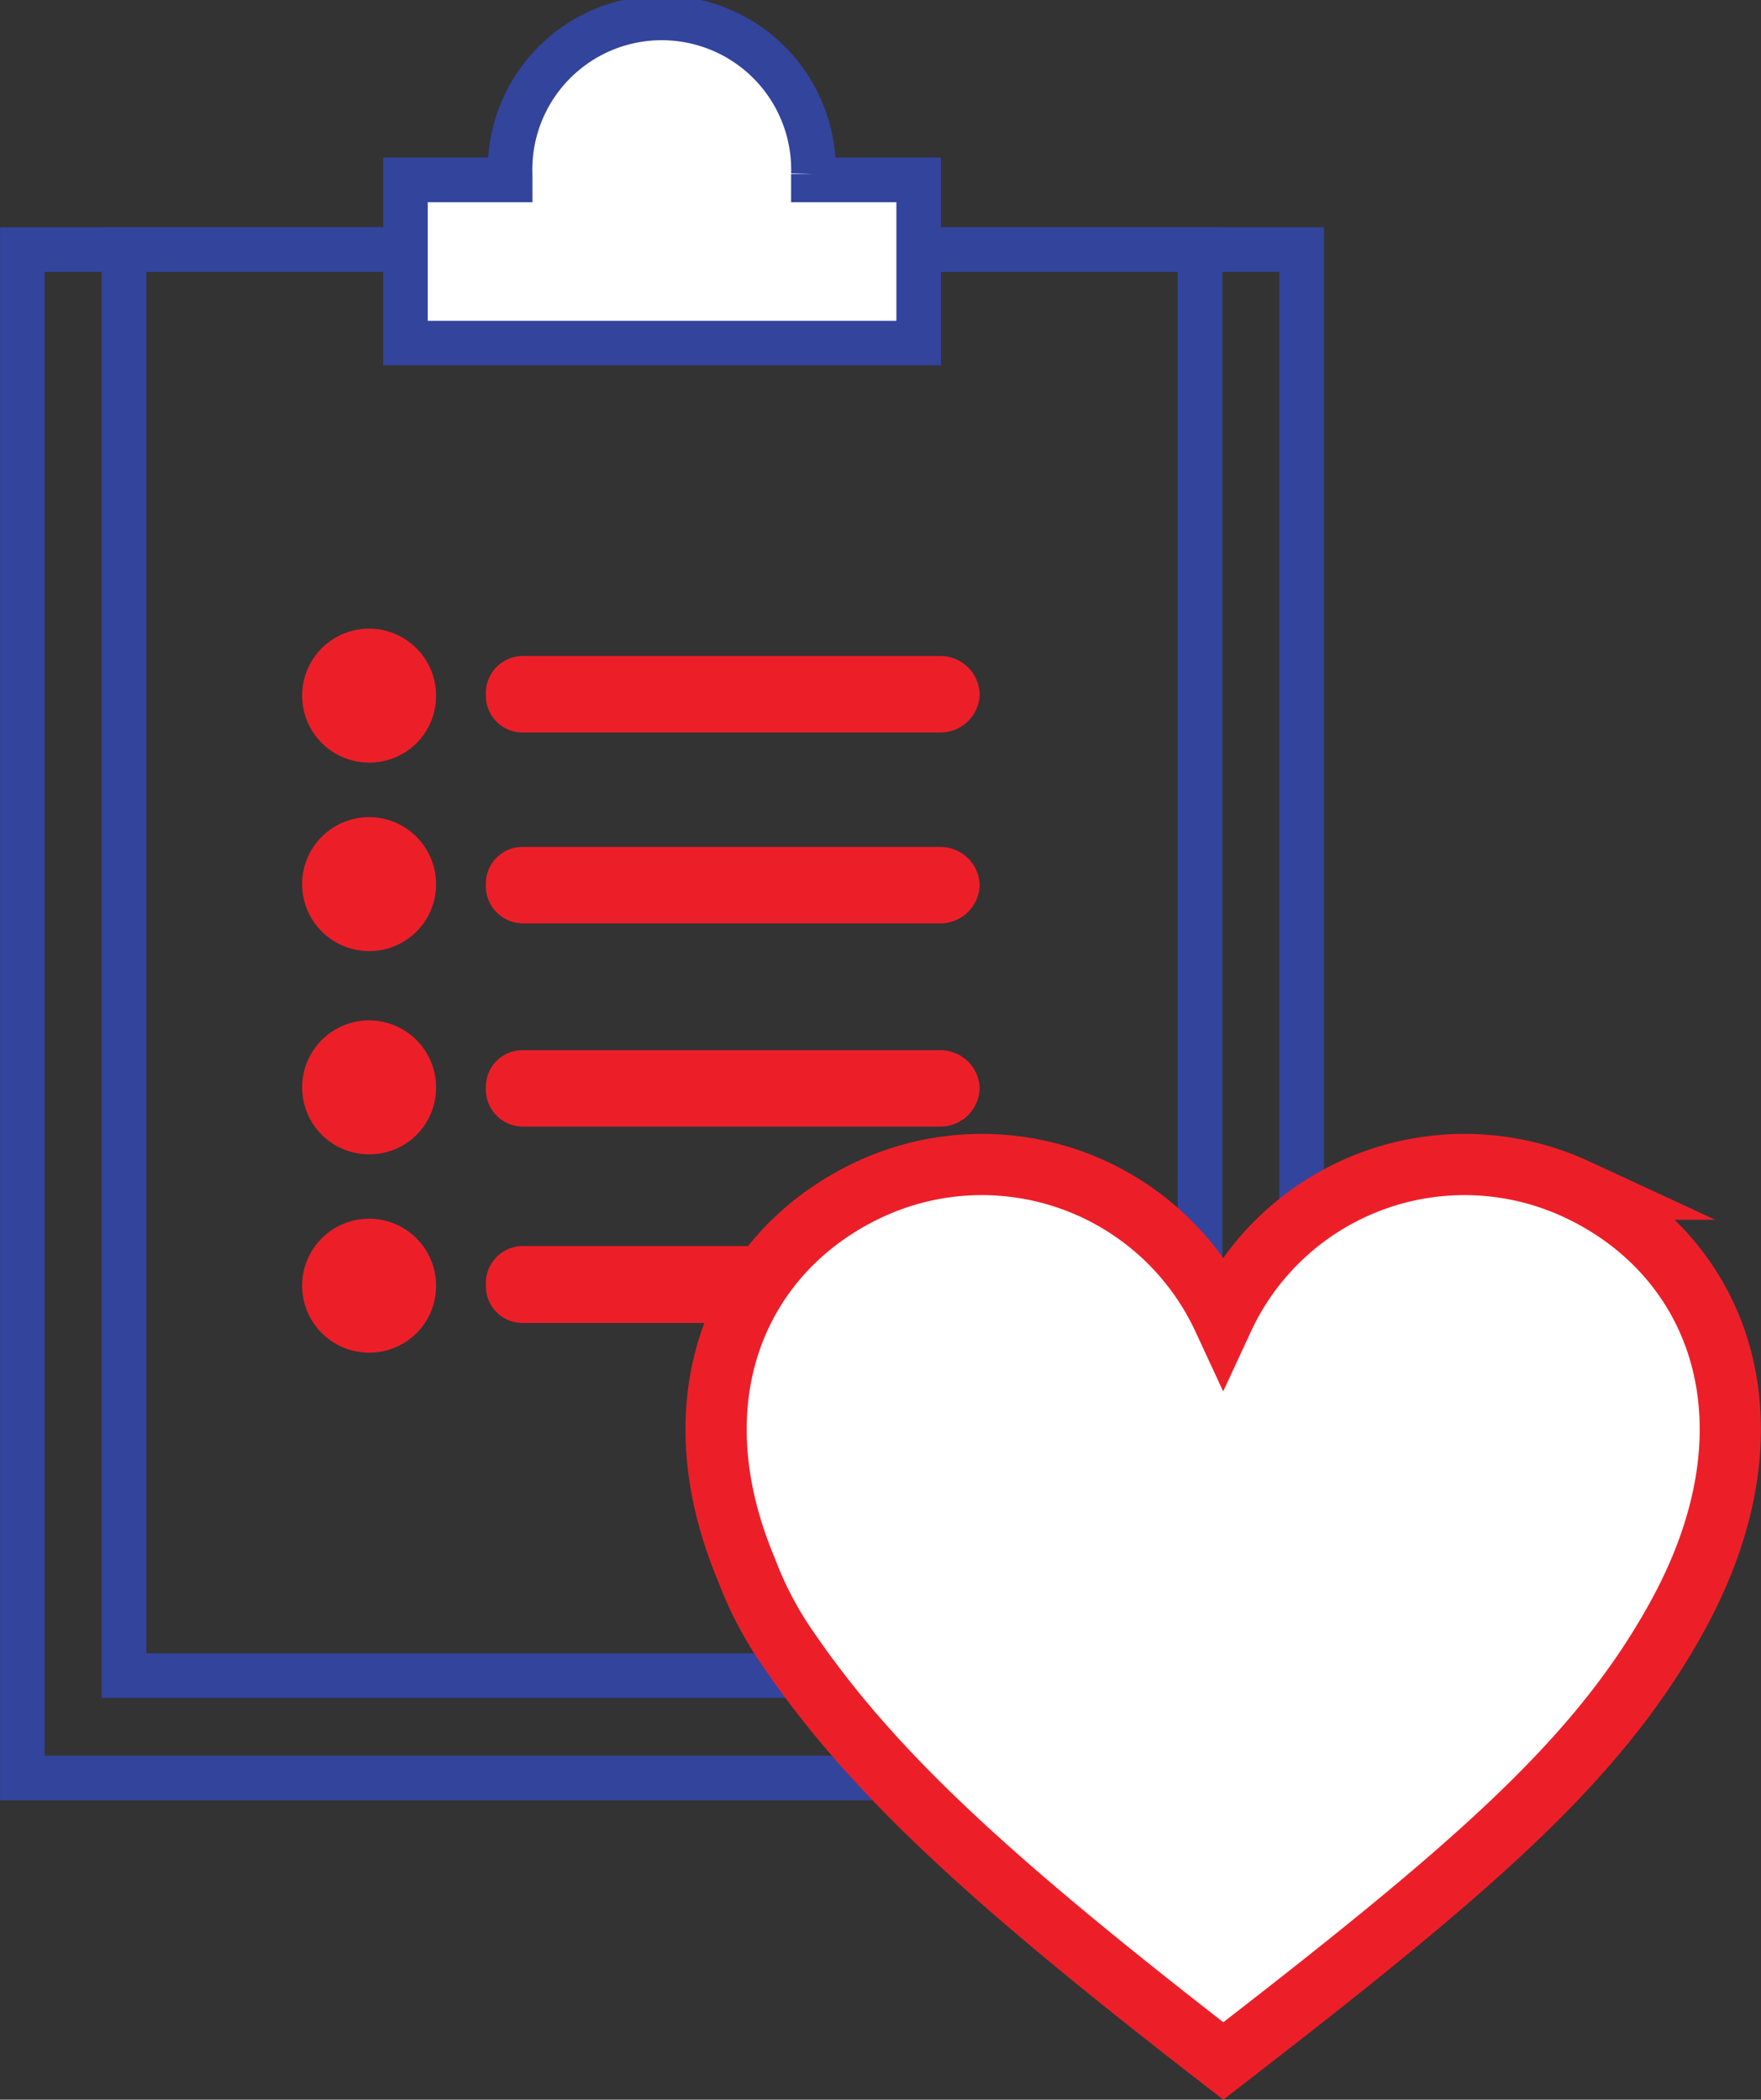
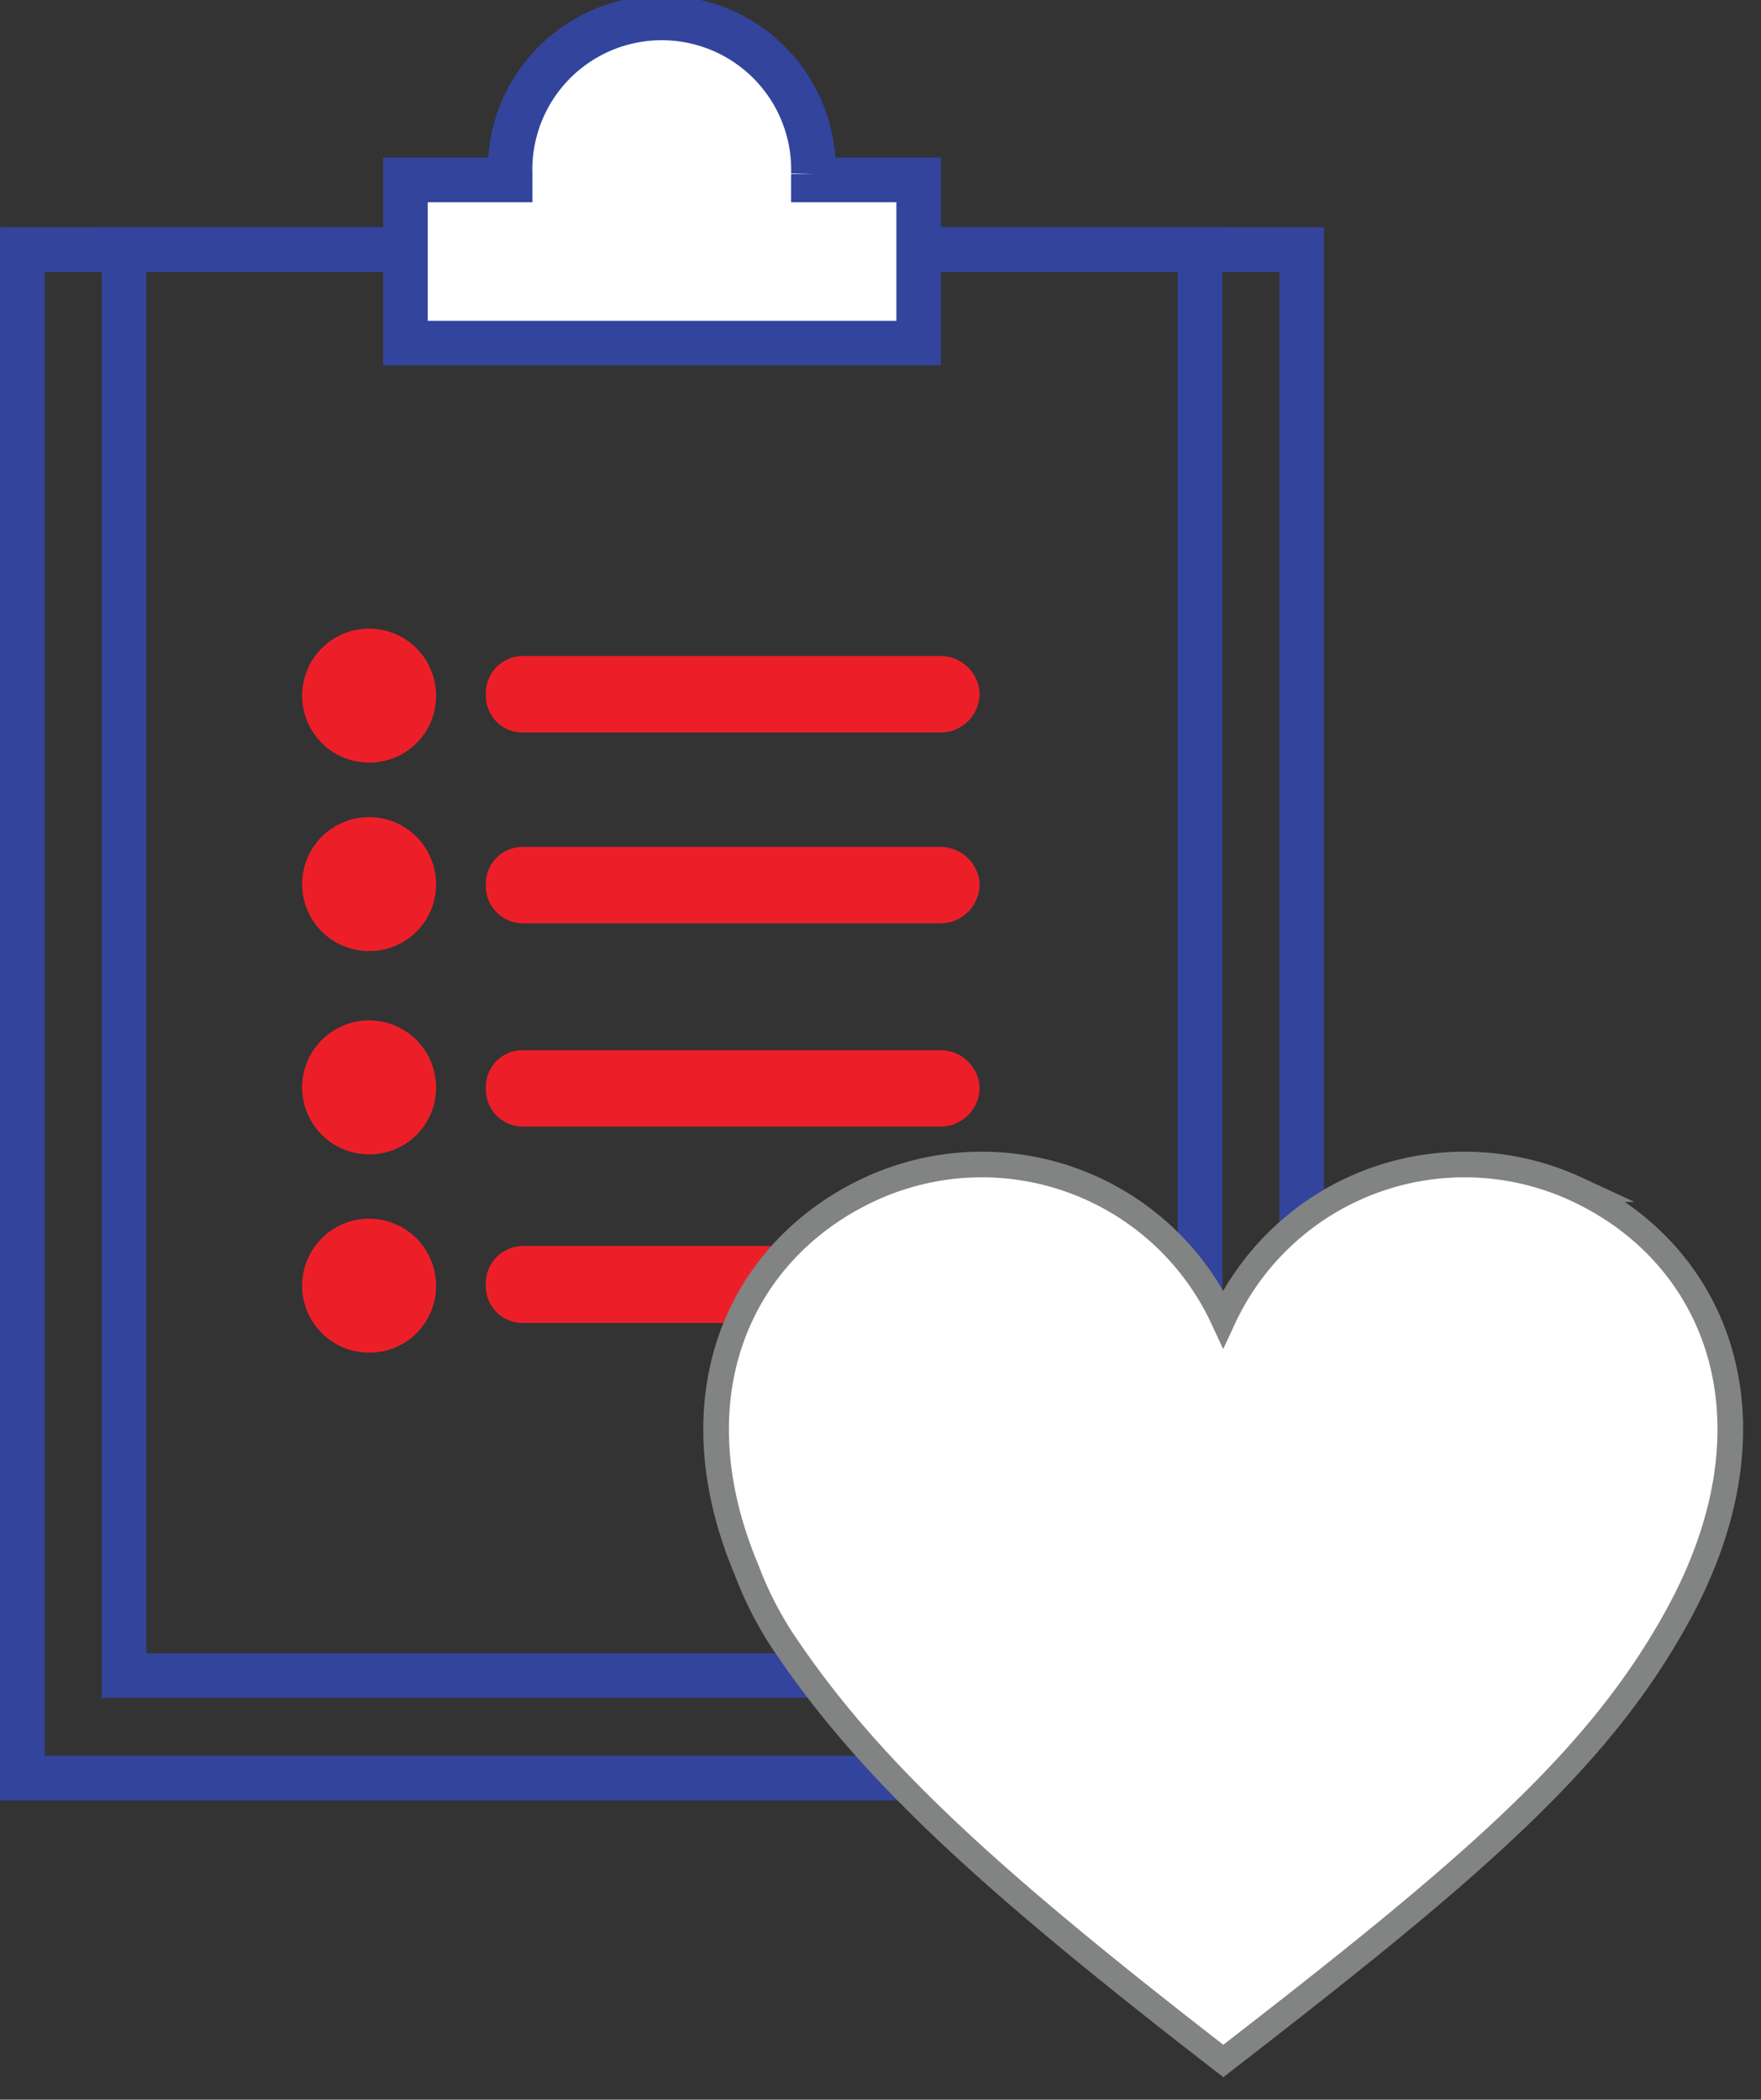
<svg xmlns="http://www.w3.org/2000/svg" viewBox="0 0 134.64 160.52">
  <rect x="0" y="0" width="134.64" height="160.52" fill="#333333" stroke="none" />
  <defs>
    <style>.cls-1,.cls-5,.cls-6{fill:none;}.cls-1,.cls-2{stroke:#33449d;stroke-width:3.41px;}.cls-1,.cls-2,.cls-5,.cls-6{stroke-miterlimit:10;}.cls-2,.cls-4{fill:#fff;}.cls-3{fill:#ec1f29;fill-rule:evenodd;}.cls-5{stroke:#828383;stroke-width:1.96px;}.cls-6{stroke:#ec1f29;stroke-width:4.68px;}</style>
  </defs>
  <g id="Layer_2" data-name="Layer 2">
    <g id="Capa_1" data-name="Capa 1">
      <rect class="cls-1" x="1.71" y="19.08" width="97.81" height="116.85" />
      <rect class="cls-1" x="9.48" y="19.08" width="82.27" height="109.02" />
      <path class="cls-2" d="M62.19,13.75c0-.15,0-.3,0-.44a11.6,11.6,0,1,0-23.19,0c0,.14,0,.29,0,.44H31V26.23H70.24V13.75Z" />
      <path class="cls-3" d="M33.34,67.59a5.12,5.12,0,1,0-5.12,5.12,5.1,5.1,0,0,0,5.12-5.12Z" />
      <path class="cls-3" d="M71.88,64.75H40a2.79,2.79,0,0,0-2.85,2.84,2.84,2.84,0,0,0,2.85,3h31.9a3,3,0,0,0,3-3,3,3,0,0,0-3-2.84Z" />
      <path class="cls-3" d="M33.34,83.13a5.12,5.12,0,1,0-5.12,5.12,5.09,5.09,0,0,0,5.12-5.12Z" />
      <path class="cls-3" d="M71.88,80.29H40a2.79,2.79,0,0,0-2.85,2.84,2.84,2.84,0,0,0,2.85,3h31.9a3,3,0,0,0,3-3,3,3,0,0,0-3-2.84Z" />
      <path class="cls-3" d="M33.34,53.18a5.12,5.12,0,1,0-5.12,5.12,5.09,5.09,0,0,0,5.12-5.12Z" />
      <path class="cls-3" d="M33.34,98.29a5.12,5.12,0,1,0-5.12,5.12,5.09,5.09,0,0,0,5.12-5.12Z" />
      <path class="cls-3" d="M71.88,95.26H40a2.84,2.84,0,0,0-2.85,3A2.8,2.8,0,0,0,40,101.14h31.9a3,3,0,0,0,3-2.85,3,3,0,0,0-3-3Z" />
      <path class="cls-3" d="M71.88,50.15H40a2.84,2.84,0,0,0-2.85,3A2.8,2.8,0,0,0,40,56h31.9a3,3,0,0,0,3-2.85,3,3,0,0,0-3-3Z" />
      <path class="cls-4" d="M60.35,126.2C66.87,135.71,76,144,93.53,157.56,112.37,143,121.92,134.82,128,124c8.58-15.18,3.38-28.06-7.48-33.09a20.34,20.34,0,0,0-27,9.9,20.34,20.34,0,0,0-27-9.9c-9.89,4.59-15.09,15.69-9.44,29.11A27.69,27.69,0,0,0,60.35,126.2Z" />
      <path class="cls-5" d="M60.35,126.2C66.87,135.71,76,144,93.53,157.56,112.37,143,121.92,134.82,128,124c8.58-15.18,3.38-28.06-7.48-33.09a20.34,20.34,0,0,0-27,9.9,20.34,20.34,0,0,0-27-9.9c-9.89,4.59-15.09,15.69-9.44,29.11A27.69,27.69,0,0,0,60.35,126.2Z" />
-       <path class="cls-6" d="M60.35,126.2C66.87,135.71,76,144,93.53,157.56,112.37,143,121.92,134.82,128,124c8.58-15.18,3.38-28.06-7.48-33.09a20.34,20.34,0,0,0-27,9.9,20.34,20.34,0,0,0-27-9.9c-9.89,4.59-15.09,15.69-9.44,29.11A27.69,27.69,0,0,0,60.35,126.2Z" />
    </g>
  </g>
</svg>